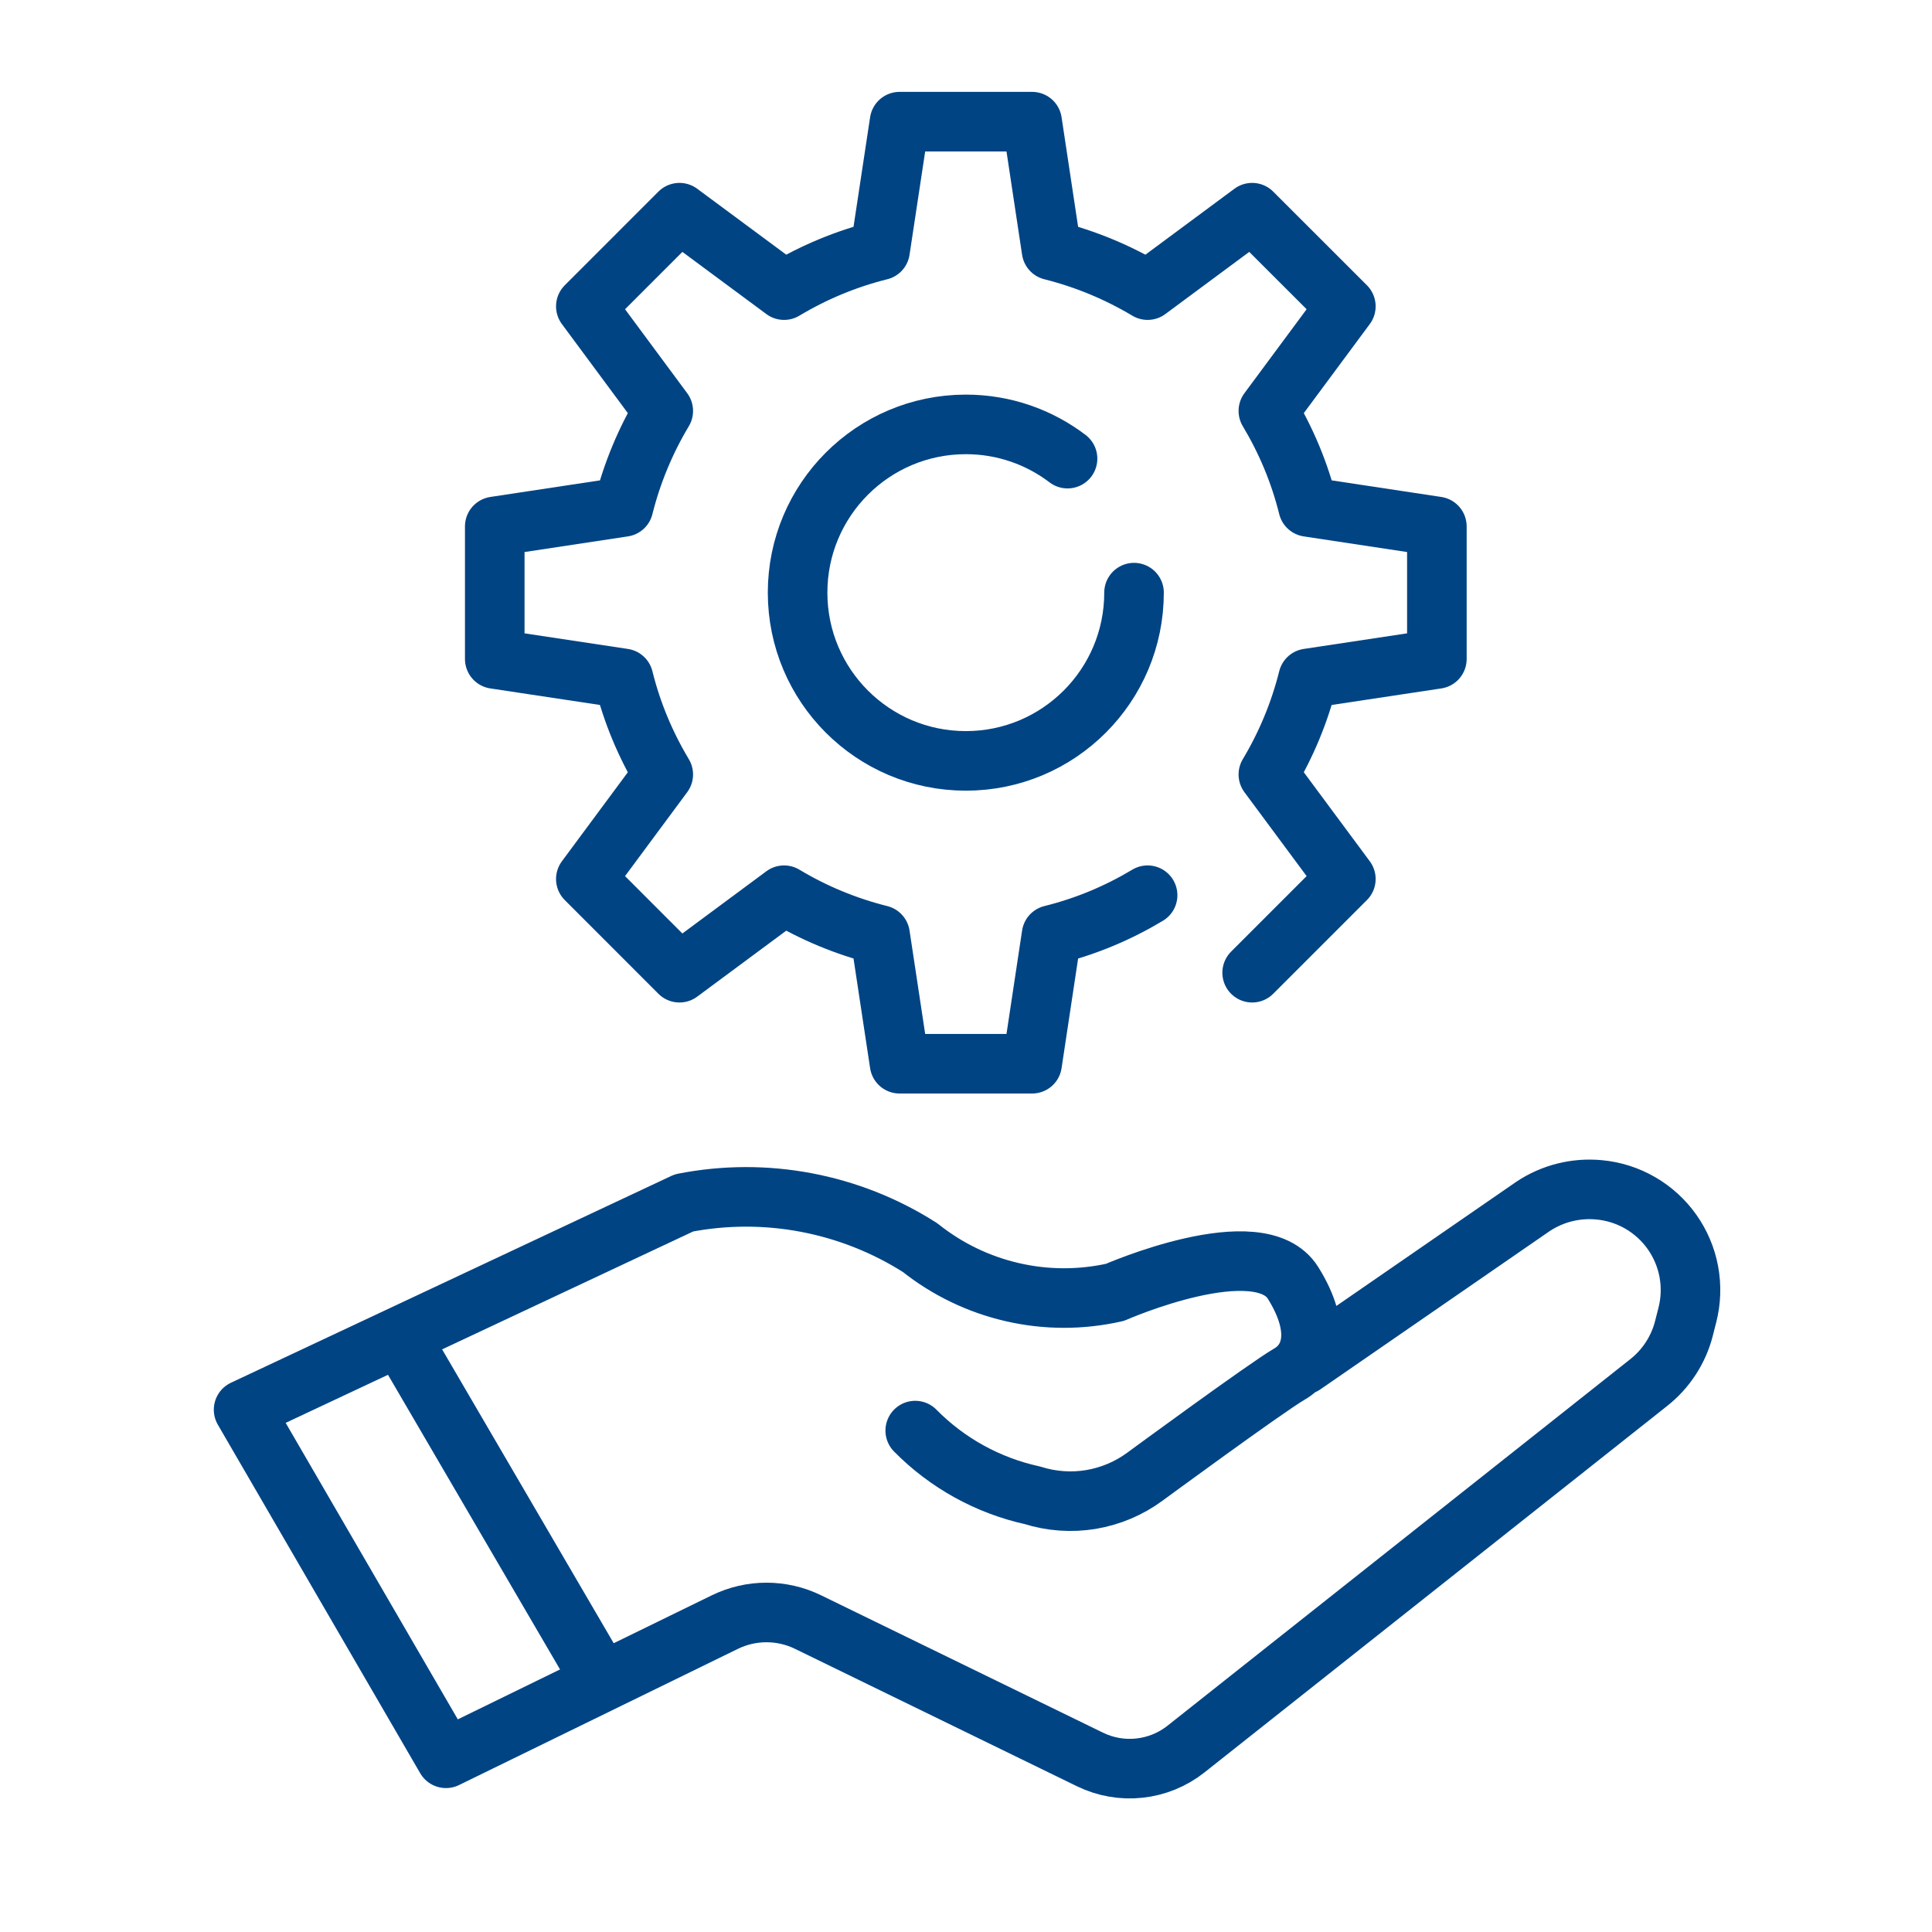
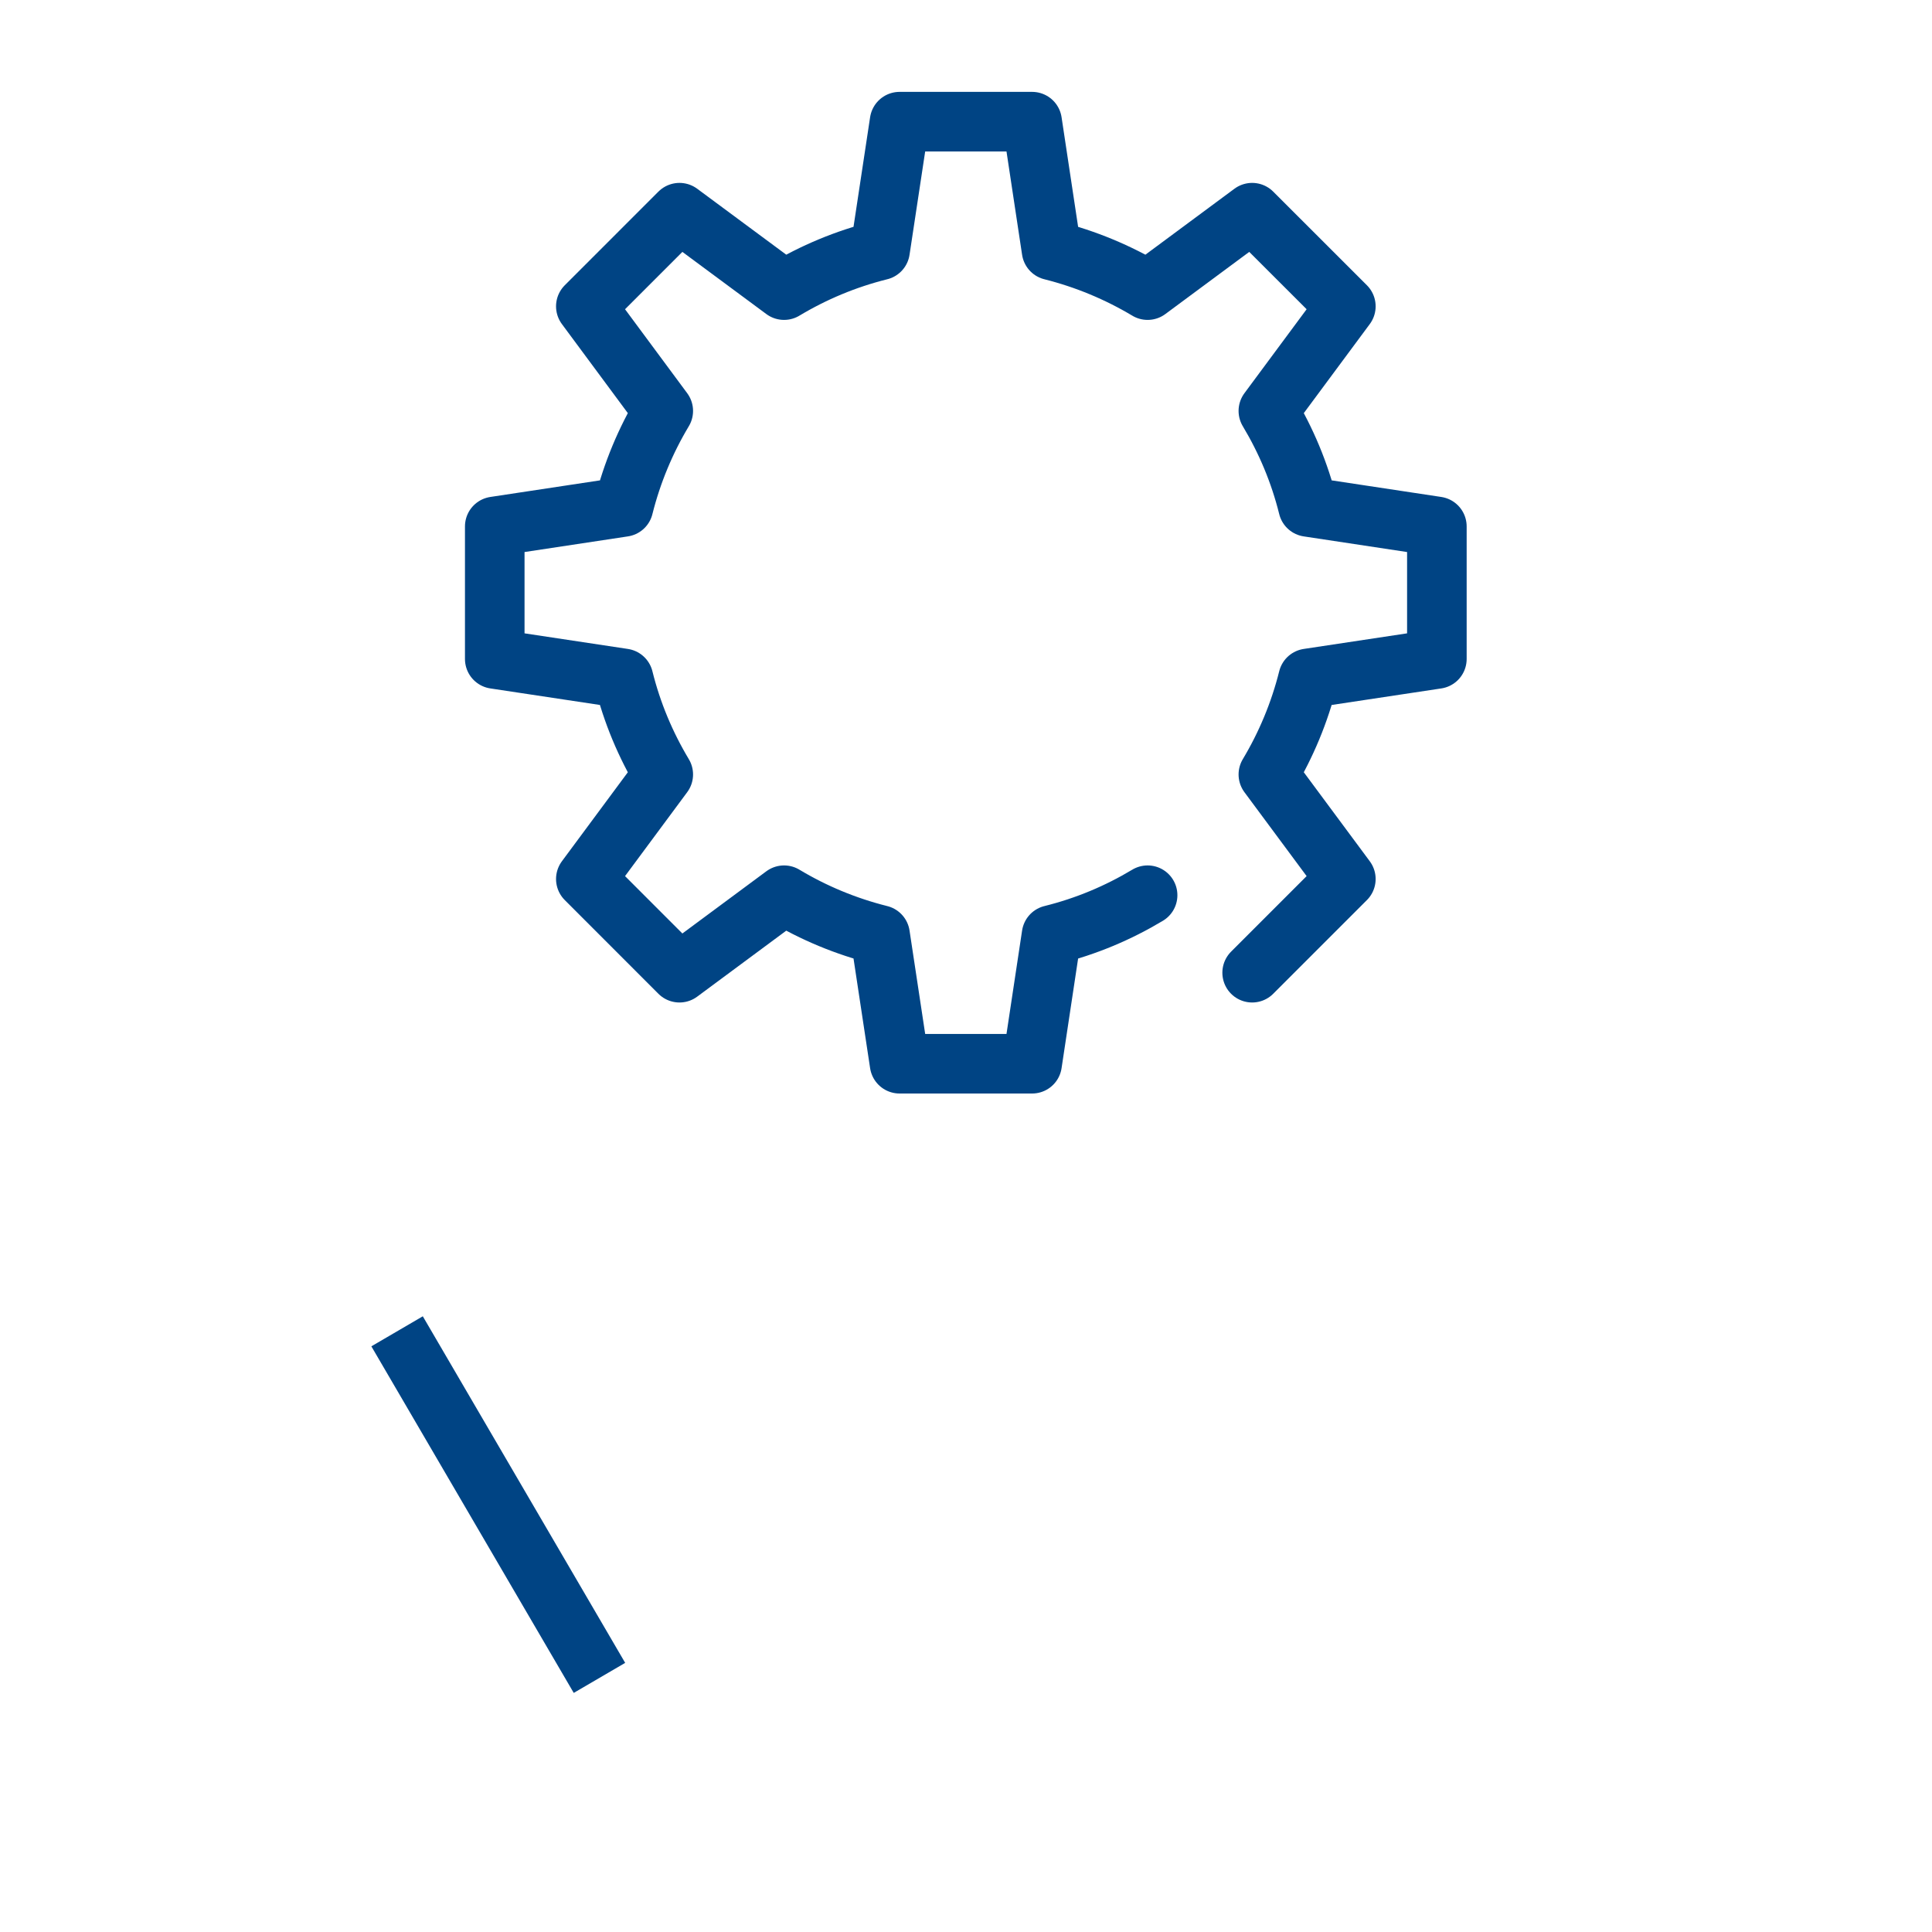
<svg xmlns="http://www.w3.org/2000/svg" width="36" height="36" viewBox="0 0 36 36" fill="none">
  <mask id="mask0_470_5216" style="mask-type:alpha" maskUnits="userSpaceOnUse" x="0" y="0" width="36" height="36">
    <rect x="0.25" y="0.25" width="35.5" height="35.5" fill="white" stroke="#004484" stroke-width="0.5" />
  </mask>
  <g mask="url(#mask0_470_5216)">
-     <path d="M17.054 26.657C17.65 27.262 18.409 27.681 19.238 27.863C19.59 27.974 19.963 28.001 20.327 27.941C20.691 27.88 21.036 27.735 21.333 27.516C21.333 27.516 23.603 25.849 24.024 25.606C24.446 25.363 24.641 24.78 24.094 23.905C23.466 22.898 20.776 24.081 20.776 24.081C20.147 24.223 19.494 24.223 18.866 24.078C18.237 23.934 17.649 23.65 17.145 23.248C15.84 22.416 14.264 22.117 12.745 22.414L4.539 26.268L8.31 32.763L13.509 30.224C13.75 30.107 14.014 30.046 14.282 30.046C14.55 30.046 14.815 30.107 15.055 30.224L20.312 32.786C20.598 32.925 20.917 32.981 21.233 32.946C21.548 32.912 21.848 32.79 22.097 32.593L30.723 25.761C31.044 25.507 31.273 25.156 31.376 24.76L31.442 24.501C31.509 24.238 31.518 23.964 31.469 23.698C31.42 23.431 31.313 23.179 31.157 22.957C31.001 22.736 30.799 22.551 30.564 22.415C30.33 22.279 30.068 22.196 29.799 22.171C29.363 22.129 28.925 22.239 28.561 22.483L24.288 25.432" stroke="#004484" stroke-width="1.11" stroke-linecap="round" stroke-linejoin="round" />
    <path d="M7.399 24.807L11.17 31.265" stroke="#004484" stroke-width="1.11" stroke-linejoin="round" />
-     <path d="M21.131 11.043C21.131 12.774 19.728 14.178 17.997 14.178C16.265 14.178 14.862 12.774 14.862 11.043C14.862 9.312 16.265 7.908 17.997 7.908C18.709 7.908 19.366 8.146 19.892 8.546" stroke="#004484" stroke-width="1.11" stroke-miterlimit="10" stroke-linecap="round" stroke-linejoin="round" />
    <path d="M21.384 16.681C20.834 17.011 20.236 17.263 19.594 17.422L19.232 19.821H16.762L16.399 17.422C15.763 17.263 15.159 17.011 14.61 16.681L12.661 18.125L10.916 16.379L12.359 14.431C12.03 13.882 11.777 13.283 11.618 12.641L9.219 12.279V9.809L11.618 9.446C11.777 8.81 12.03 8.206 12.359 7.657L10.916 5.708L12.661 3.963L14.61 5.406C15.159 5.077 15.757 4.825 16.399 4.665L16.762 2.267H19.232L19.594 4.665C20.231 4.825 20.834 5.077 21.384 5.406L23.332 3.963L25.078 5.708L23.634 7.657C23.963 8.206 24.216 8.804 24.375 9.446L26.774 9.809V12.279L24.375 12.641C24.216 13.278 23.963 13.882 23.634 14.431L25.078 16.379L23.332 18.125" stroke="#004484" stroke-width="1.11" stroke-miterlimit="10" stroke-linecap="round" stroke-linejoin="round" />
  </g>
</svg>